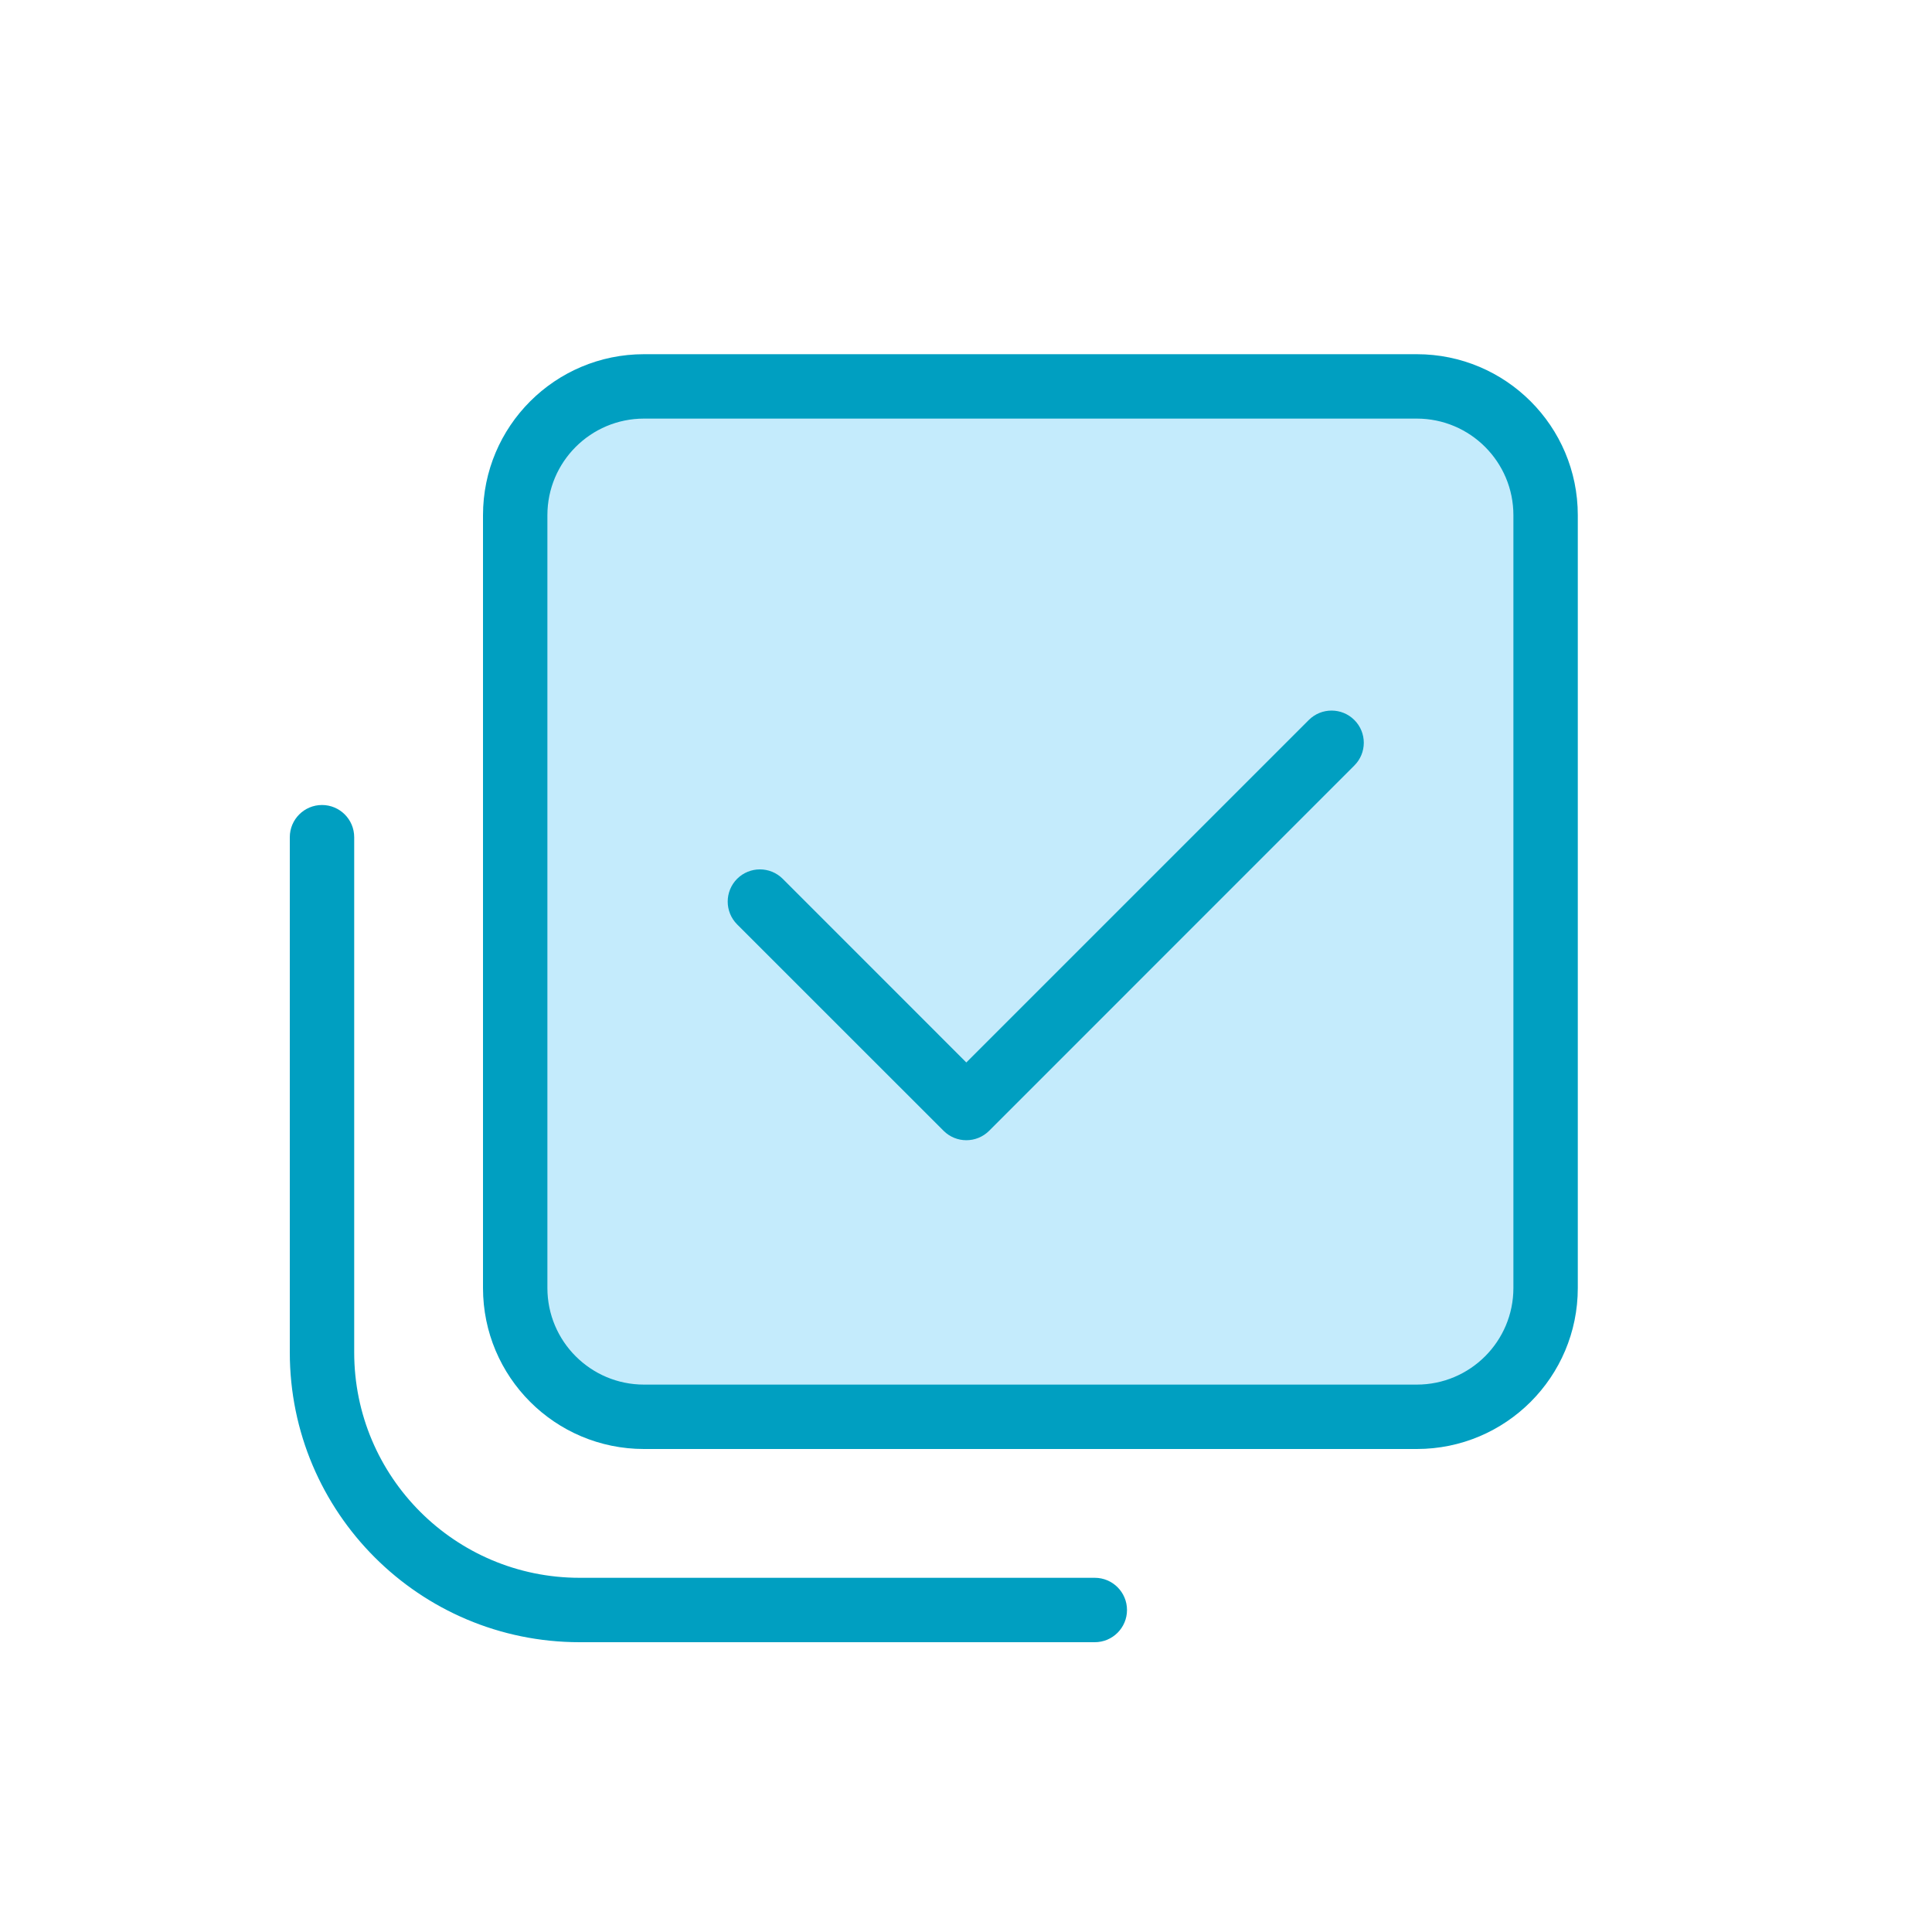
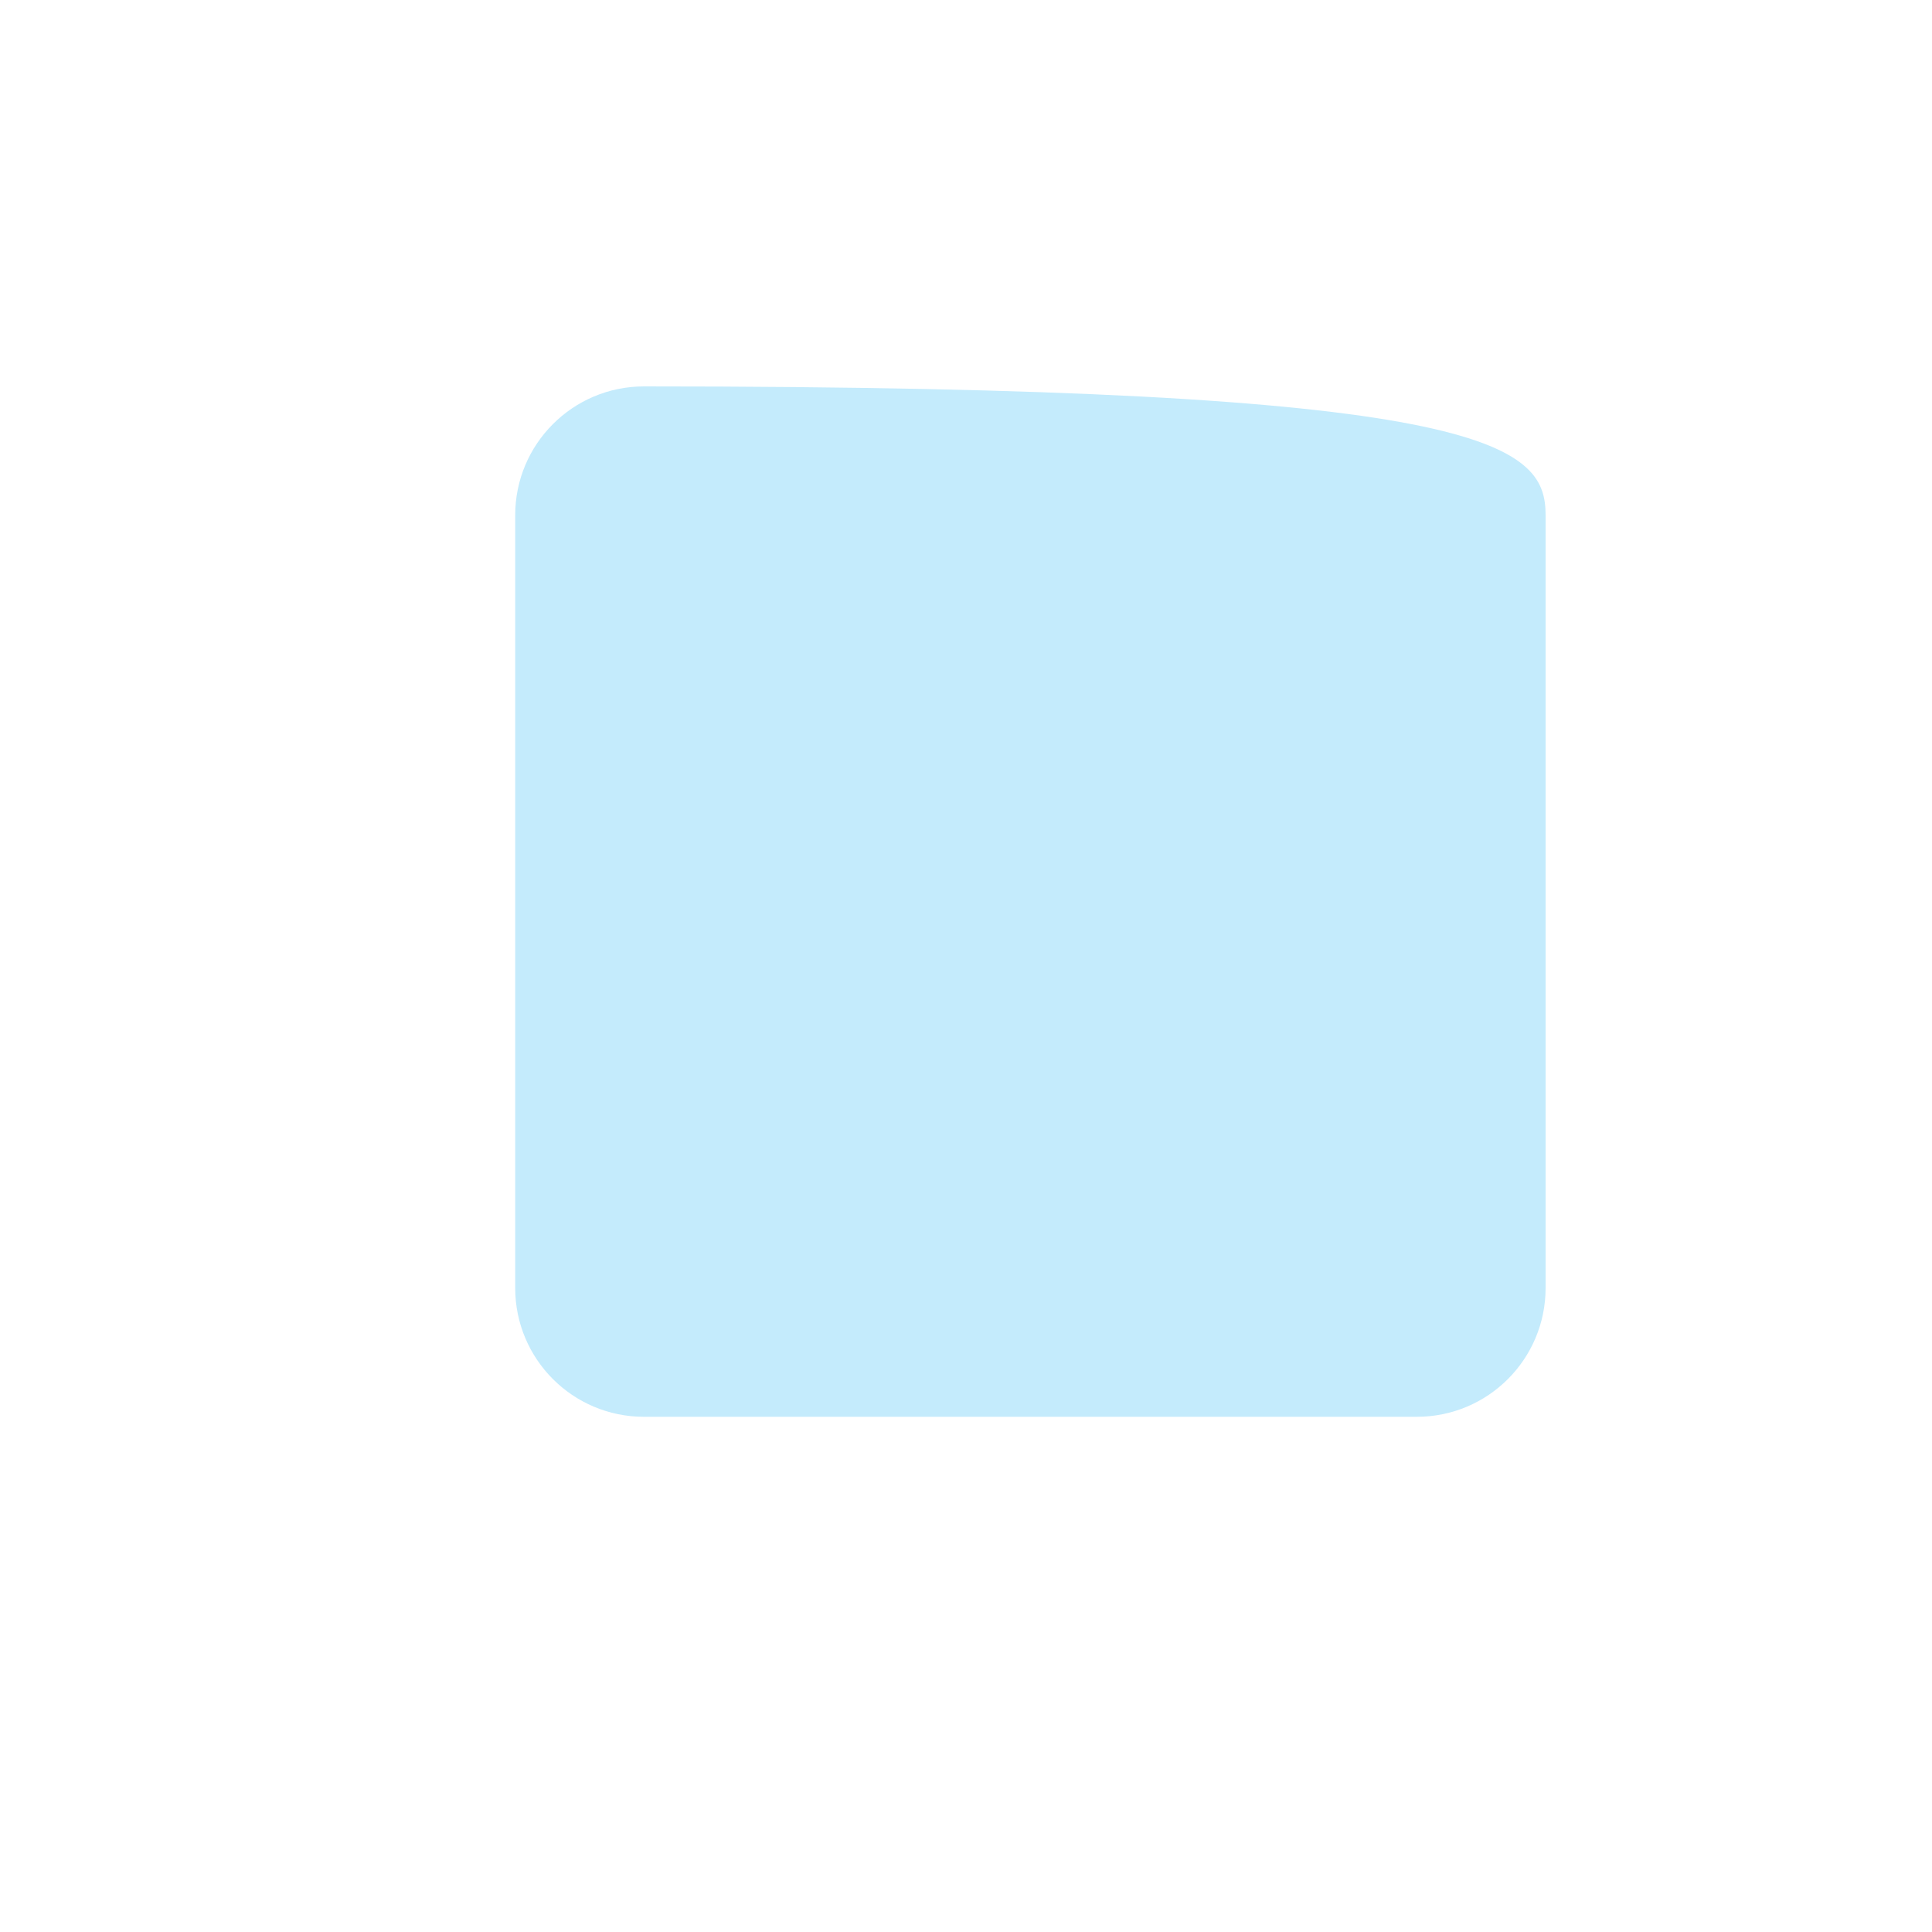
<svg xmlns="http://www.w3.org/2000/svg" width="30" height="30" viewBox="0 0 30 30" fill="none">
-   <path fill-rule="evenodd" clip-rule="evenodd" d="M5 12.5C5.276 12.5 5.5 12.724 5.5 13V21C5.5 22.933 7.067 24.5 9 24.5H17C17.276 24.5 17.5 24.724 17.5 25C17.5 25.276 17.276 25.5 17 25.5H9C6.515 25.5 4.5 23.485 4.5 21V13C4.5 12.724 4.724 12.5 5 12.5Z" fill="#009FC1" />
-   <path d="M8 8C8 6.895 8.895 6 10 6H22C23.105 6 24 6.895 24 8V20C24 21.105 23.105 22 22 22H10C8.895 22 8 21.105 8 20V8Z" fill="#C4EBFC" />
-   <path fill-rule="evenodd" clip-rule="evenodd" d="M7.5 8C7.5 6.619 8.619 5.5 10 5.5H22C23.381 5.5 24.5 6.619 24.5 8V20C24.5 21.381 23.381 22.5 22 22.5H10C8.619 22.5 7.5 21.381 7.5 20V8ZM10 6.5C9.172 6.5 8.5 7.172 8.5 8V20C8.5 20.828 9.172 21.5 10 21.5H22C22.828 21.5 23.5 20.828 23.5 20V8C23.5 7.172 22.828 6.5 22 6.5H10Z" fill="#009FC1" />
-   <path fill-rule="evenodd" clip-rule="evenodd" d="M11.446 13.646C11.642 13.451 11.958 13.451 12.154 13.646L15.005 16.498L20.323 11.18C20.518 10.985 20.835 10.985 21.03 11.18C21.226 11.375 21.226 11.692 21.03 11.887L15.359 17.559C15.164 17.754 14.847 17.754 14.652 17.559L11.446 14.354C11.251 14.158 11.251 13.842 11.446 13.646Z" fill="#009FC1" />
+   <path d="M8 8C8 6.895 8.895 6 10 6C23.105 6 24 6.895 24 8V20C24 21.105 23.105 22 22 22H10C8.895 22 8 21.105 8 20V8Z" fill="#C4EBFC" />
</svg>